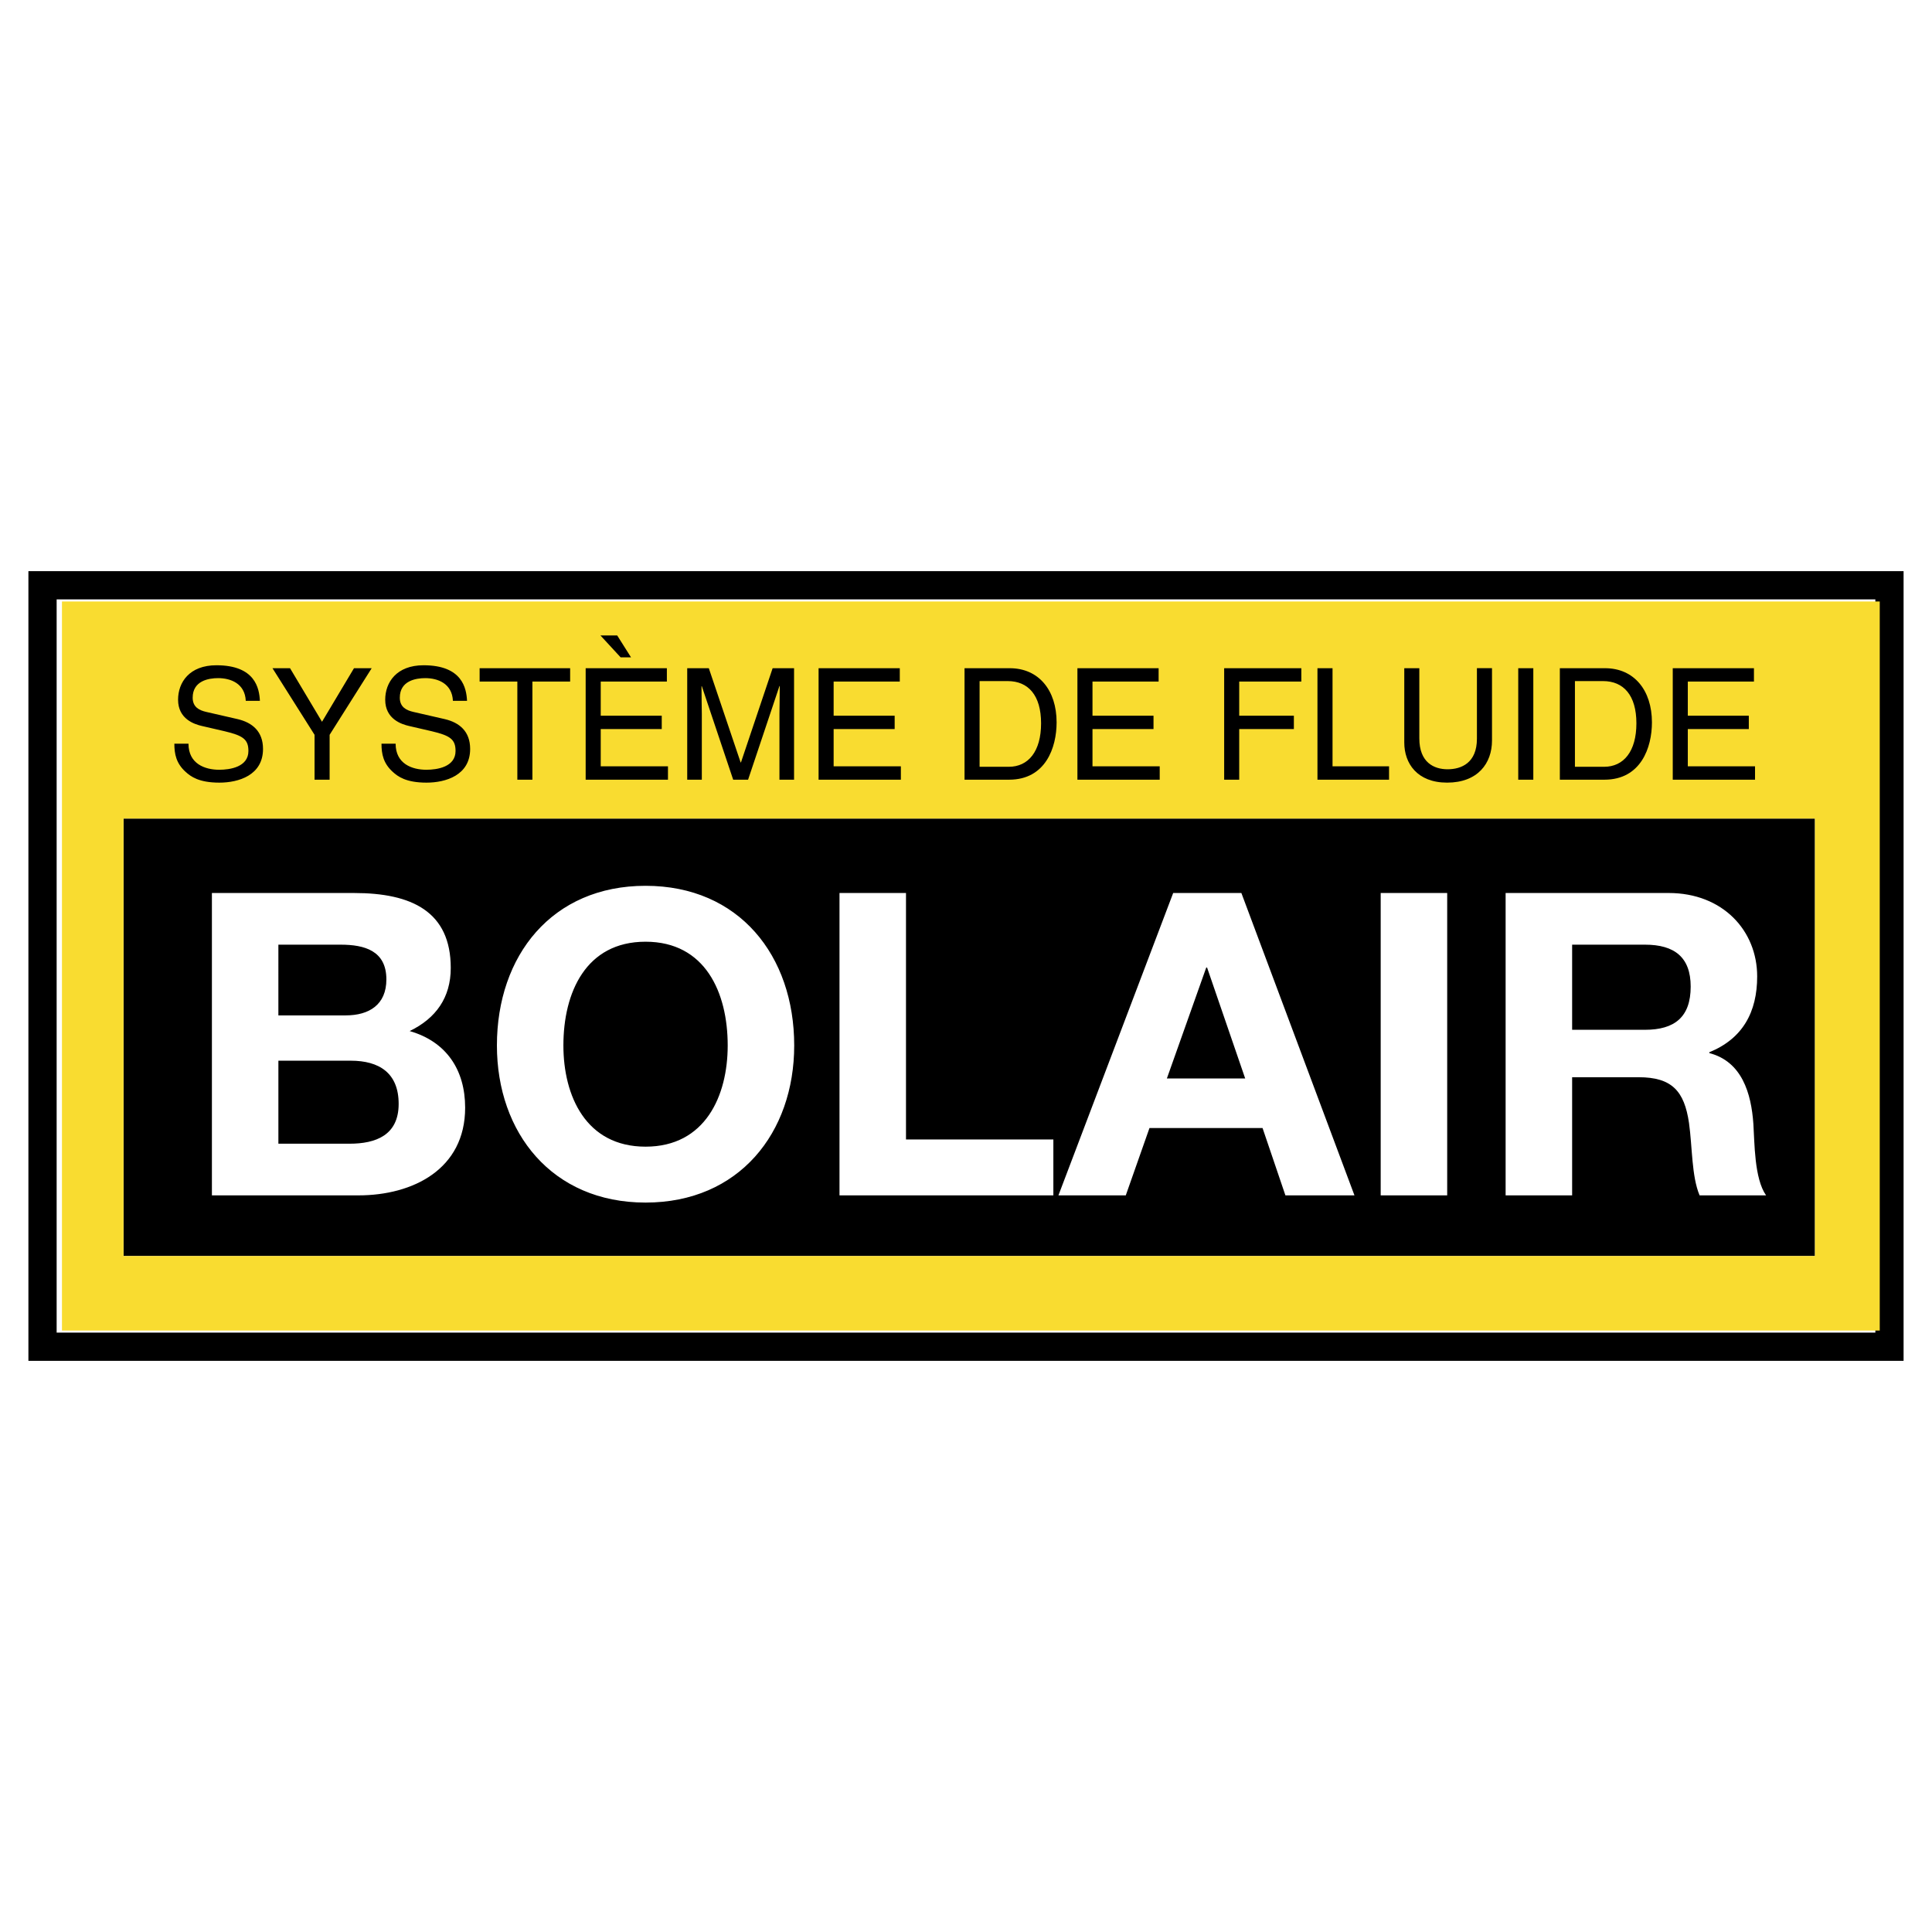
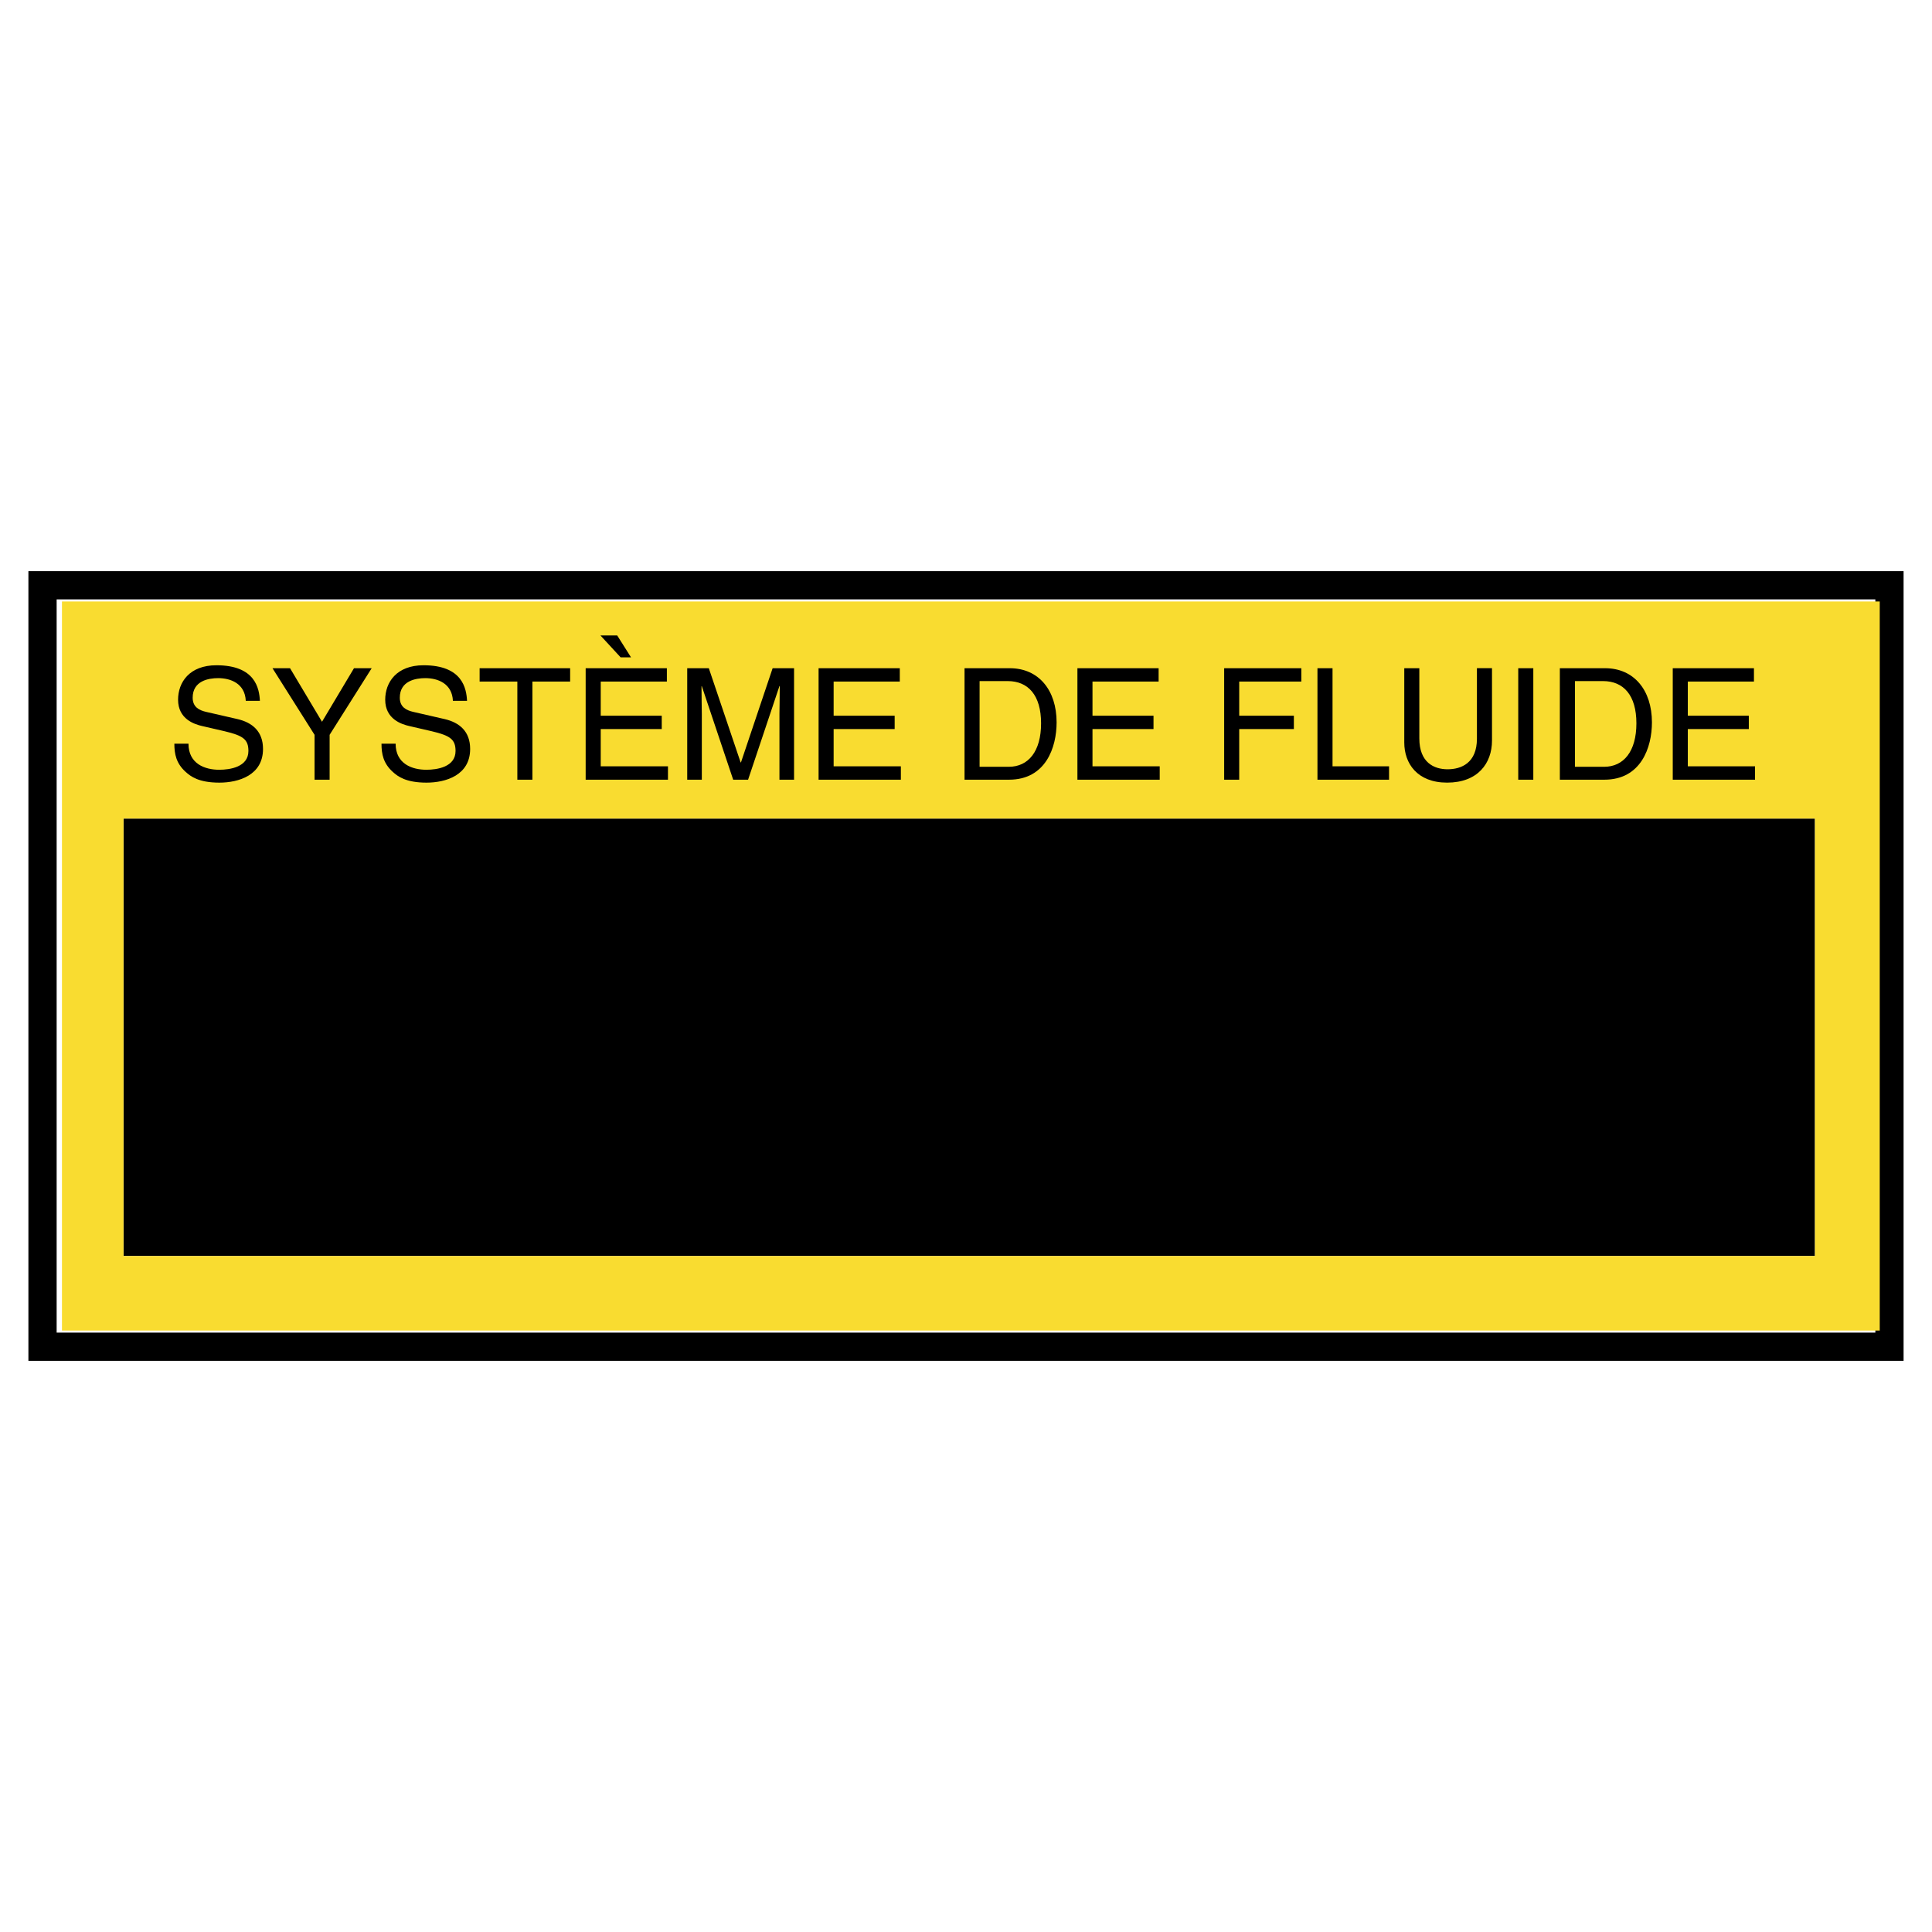
<svg xmlns="http://www.w3.org/2000/svg" width="2500" height="2500" viewBox="0 0 192.756 192.756">
-   <path fill-rule="evenodd" clip-rule="evenodd" fill="#fff" d="M0 0h192.756v192.756H0V0z" />
  <path d="M189.922 135.771H2.834V56.984h187.087v78.787h.001zm-2.817-2.816V59.801H5.651v73.154h181.454z" />
  <path fill-rule="evenodd" clip-rule="evenodd" d="M181.078 81.669H12.326v43.643h168.752V81.669z" />
  <path d="M6.182 60.009v72.739h181.361V60.009H6.182zm174.896 65.303H12.326V81.669h168.752v43.643z" fill-rule="evenodd" clip-rule="evenodd" fill="#f9dc30" />
-   <path d="M27.775 105.826H35c2.831 0 4.774 1.225 4.774 4.309 0 3.129-2.281 3.973-4.901 3.973h-7.098v-8.282zm-6.633 13.436H35.76c5.451 0 10.648-2.619 10.648-8.746 0-3.76-1.859-6.59-5.535-7.646 2.619-1.268 4.099-3.338 4.099-6.297 0-5.618-3.888-7.477-9.634-7.477H21.142v30.166zm6.633-25.012h6.211c2.366 0 4.563.591 4.563 3.465 0 2.535-1.732 3.59-4.057 3.59h-6.718V94.25h.001zM56.21 104.305c0-5.281 2.239-10.35 8.196-10.35 5.958 0 8.197 5.069 8.197 10.35 0 5.029-2.239 10.098-8.197 10.098-5.957-.001-8.196-5.069-8.196-10.098zm-6.633 0c0 8.703 5.493 15.676 14.83 15.676 9.338 0 14.831-6.973 14.831-15.676 0-8.957-5.493-15.928-14.831-15.928-9.338-.001-14.83 6.971-14.83 15.928zM83.757 89.095h6.634v24.591h14.703v5.576H83.757V89.095zM120.348 96.531h.082l3.803 11.068h-7.814l3.929-11.068zM105.6 119.262h6.719l2.365-6.719h11.281l2.281 6.719h6.889l-11.283-30.167h-6.803L105.6 119.262zM137.752 89.095h6.635v30.167h-6.635V89.095zM156.852 94.25h7.266c2.959 0 4.562 1.267 4.562 4.182 0 3.043-1.604 4.311-4.562 4.311h-7.266V94.25zm-6.635 25.012h6.635v-11.787h6.633c3.338 0 4.562 1.395 5.027 4.562.338 2.408.254 5.324 1.057 7.225h6.633c-1.184-1.689-1.141-5.238-1.268-7.141-.211-3.043-1.141-6.211-4.395-7.055v-.084c3.338-1.354 4.775-4.016 4.775-7.564 0-4.562-3.422-8.323-8.83-8.323h-16.268v30.167h.001z" fill-rule="evenodd" clip-rule="evenodd" fill="#fff" />
  <path d="M24.521 69.919c-.078-1.72-1.502-2.262-2.758-2.262-.944 0-2.54.264-2.54 1.952 0 .945.666 1.255 1.316 1.41l3.177.729c1.441.341 2.525 1.208 2.525 2.974 0 2.634-2.448 3.362-4.353 3.362-2.061 0-2.866-.62-3.362-1.068-.945-.853-1.131-1.782-1.131-2.819h1.41c0 2.013 1.642 2.602 3.067 2.602 1.084 0 2.912-.278 2.912-1.874 0-1.162-.542-1.534-2.37-1.968l-2.277-.527c-.728-.169-2.371-.681-2.371-2.618 0-1.735 1.131-3.439 3.826-3.439 3.889 0 4.276 2.324 4.338 3.547h-1.409v-.001zM32.886 77.79h-1.503v-4.478l-4.198-6.646h1.751l3.191 5.345 3.191-5.345h1.766l-4.198 6.646v4.478zM45.187 69.919c-.078-1.72-1.502-2.262-2.757-2.262-.945 0-2.541.264-2.541 1.952 0 .945.666 1.255 1.316 1.41l3.177.729c1.441.341 2.525 1.208 2.525 2.974 0 2.634-2.448 3.362-4.354 3.362-2.06 0-2.865-.62-3.361-1.068-.945-.853-1.131-1.782-1.131-2.819h1.41c0 2.013 1.642 2.602 3.067 2.602 1.084 0 2.912-.278 2.912-1.874 0-1.162-.542-1.534-2.37-1.968l-2.277-.527c-.729-.169-2.371-.681-2.371-2.618 0-1.735 1.131-3.439 3.826-3.439 3.889 0 4.276 2.324 4.338 3.547h-1.409v-.001zM47.852 66.666h9.031v1.332h-3.765v9.792h-1.502v-9.792h-3.764v-1.332zM59.904 63.397h1.673l1.379 2.184h-1.038l-2.014-2.184zm6.739 14.393h-8.211V66.666h8.102v1.332h-6.599v3.409h6.088v1.332h-6.088v3.718h6.708v1.333zM77.766 77.79v-6.569c0-.325.031-1.735.031-2.773h-.031l-3.129 9.342H73.15l-3.129-9.327h-.031c0 1.022.031 2.433.031 2.758v6.569h-1.457V66.666h2.154l3.176 9.403h.031l3.161-9.403h2.138V77.79h-1.458zM89.88 77.79h-8.21V66.666h8.102v1.332h-6.6v3.409h6.089v1.332h-6.089v3.718h6.708v1.333zM97.734 67.952h2.805c2.045 0 3.33 1.41 3.33 4.213 0 2.804-1.27 4.338-3.223 4.338h-2.912v-8.551zm-1.502 9.838h4.446c3.656 0 4.74-3.223 4.74-5.717 0-3.207-1.781-5.406-4.678-5.406h-4.508V77.79zM115.705 77.79h-8.211V66.666h8.102v1.332h-6.598v3.409h6.088v1.332h-6.088v3.718h6.707v1.333zM123.637 77.79h-1.502V66.666h7.699v1.332h-6.197v3.409h5.453v1.332h-5.453v5.051zM132.947 76.457h5.639v1.333h-7.143V66.666h1.504v9.791zM148.857 66.666v7.219c0 2.277-1.424 4.198-4.477 4.198-2.99 0-4.275-1.921-4.275-3.997v-7.42h1.502v7.002c0 2.417 1.473 3.083 2.818 3.083 1.379 0 2.928-.636 2.928-3.052v-7.034h1.504v.001zM152.979 77.79h-1.504V66.666h1.504V77.79zM157.131 67.952h2.803c2.045 0 3.33 1.41 3.33 4.213 0 2.804-1.27 4.338-3.223 4.338h-2.91v-8.551zm-1.504 9.838h4.447c3.654 0 4.74-3.223 4.74-5.717 0-3.207-1.783-5.406-4.68-5.406h-4.508V77.79h.001zM175.1 77.79h-8.209V66.666h8.101v1.332h-6.599v3.409h6.087v1.332h-6.087v3.718h6.707v1.333z" fill-rule="evenodd" clip-rule="evenodd" />
</svg>